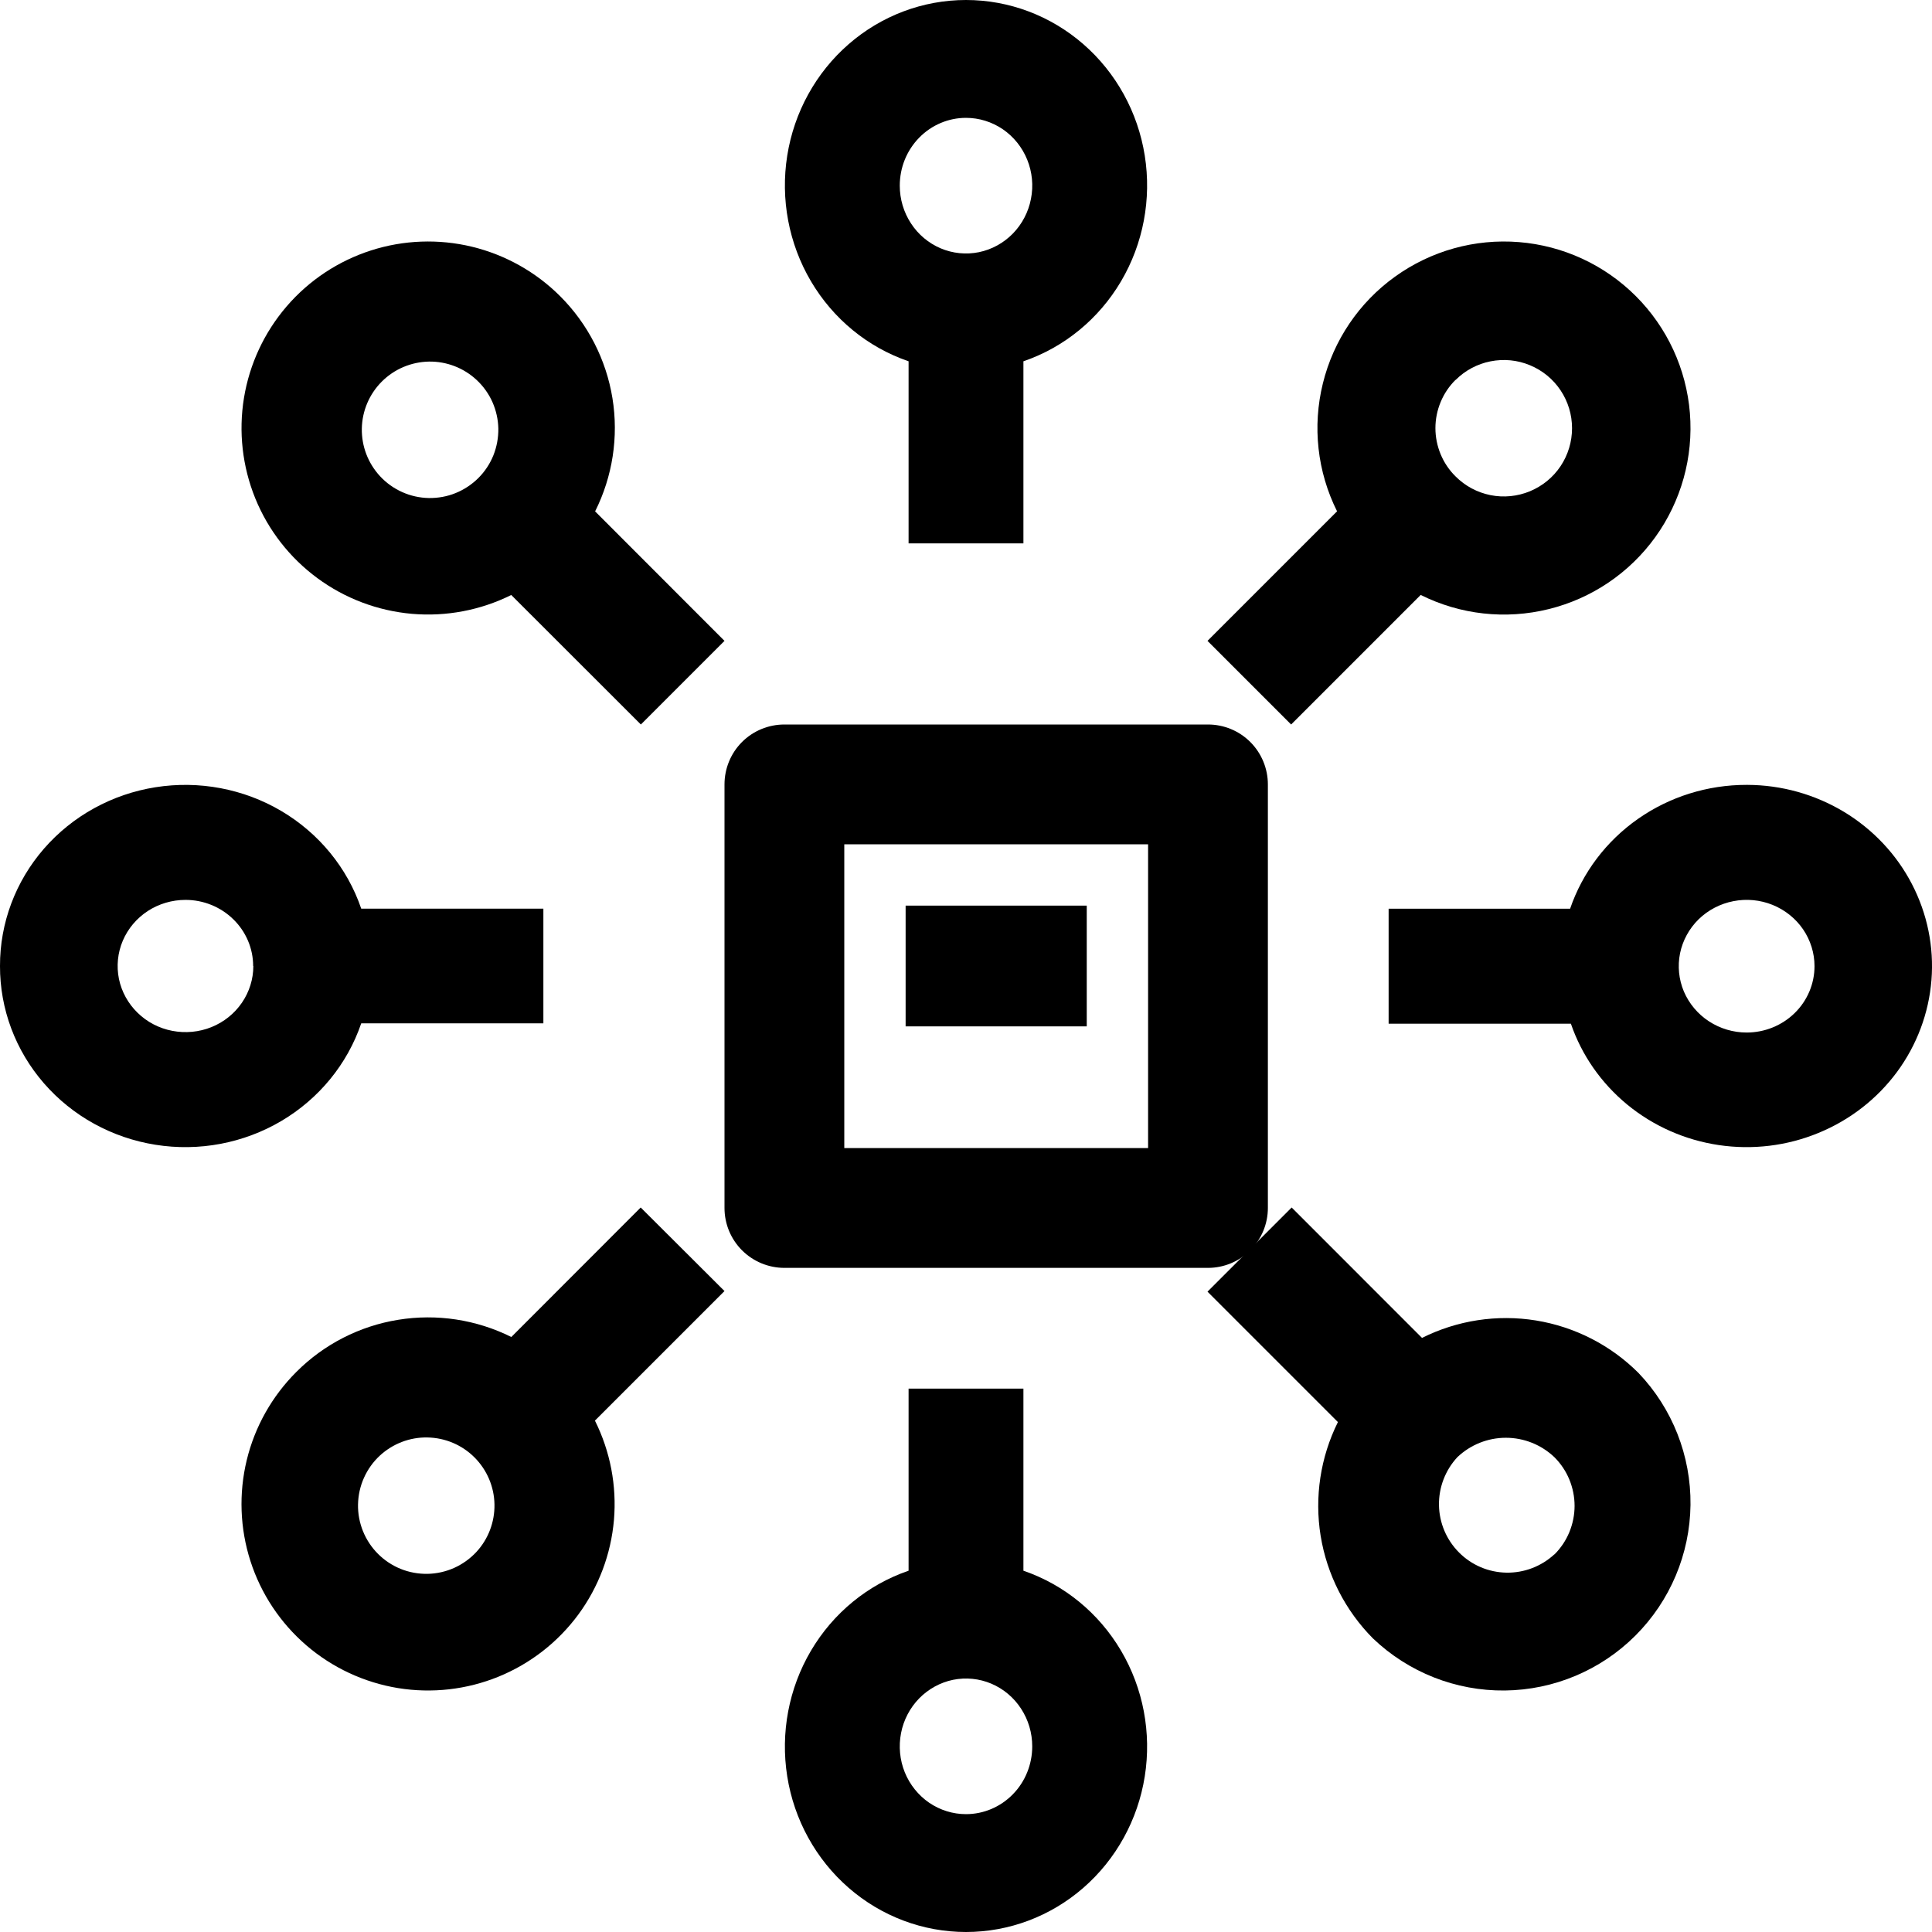
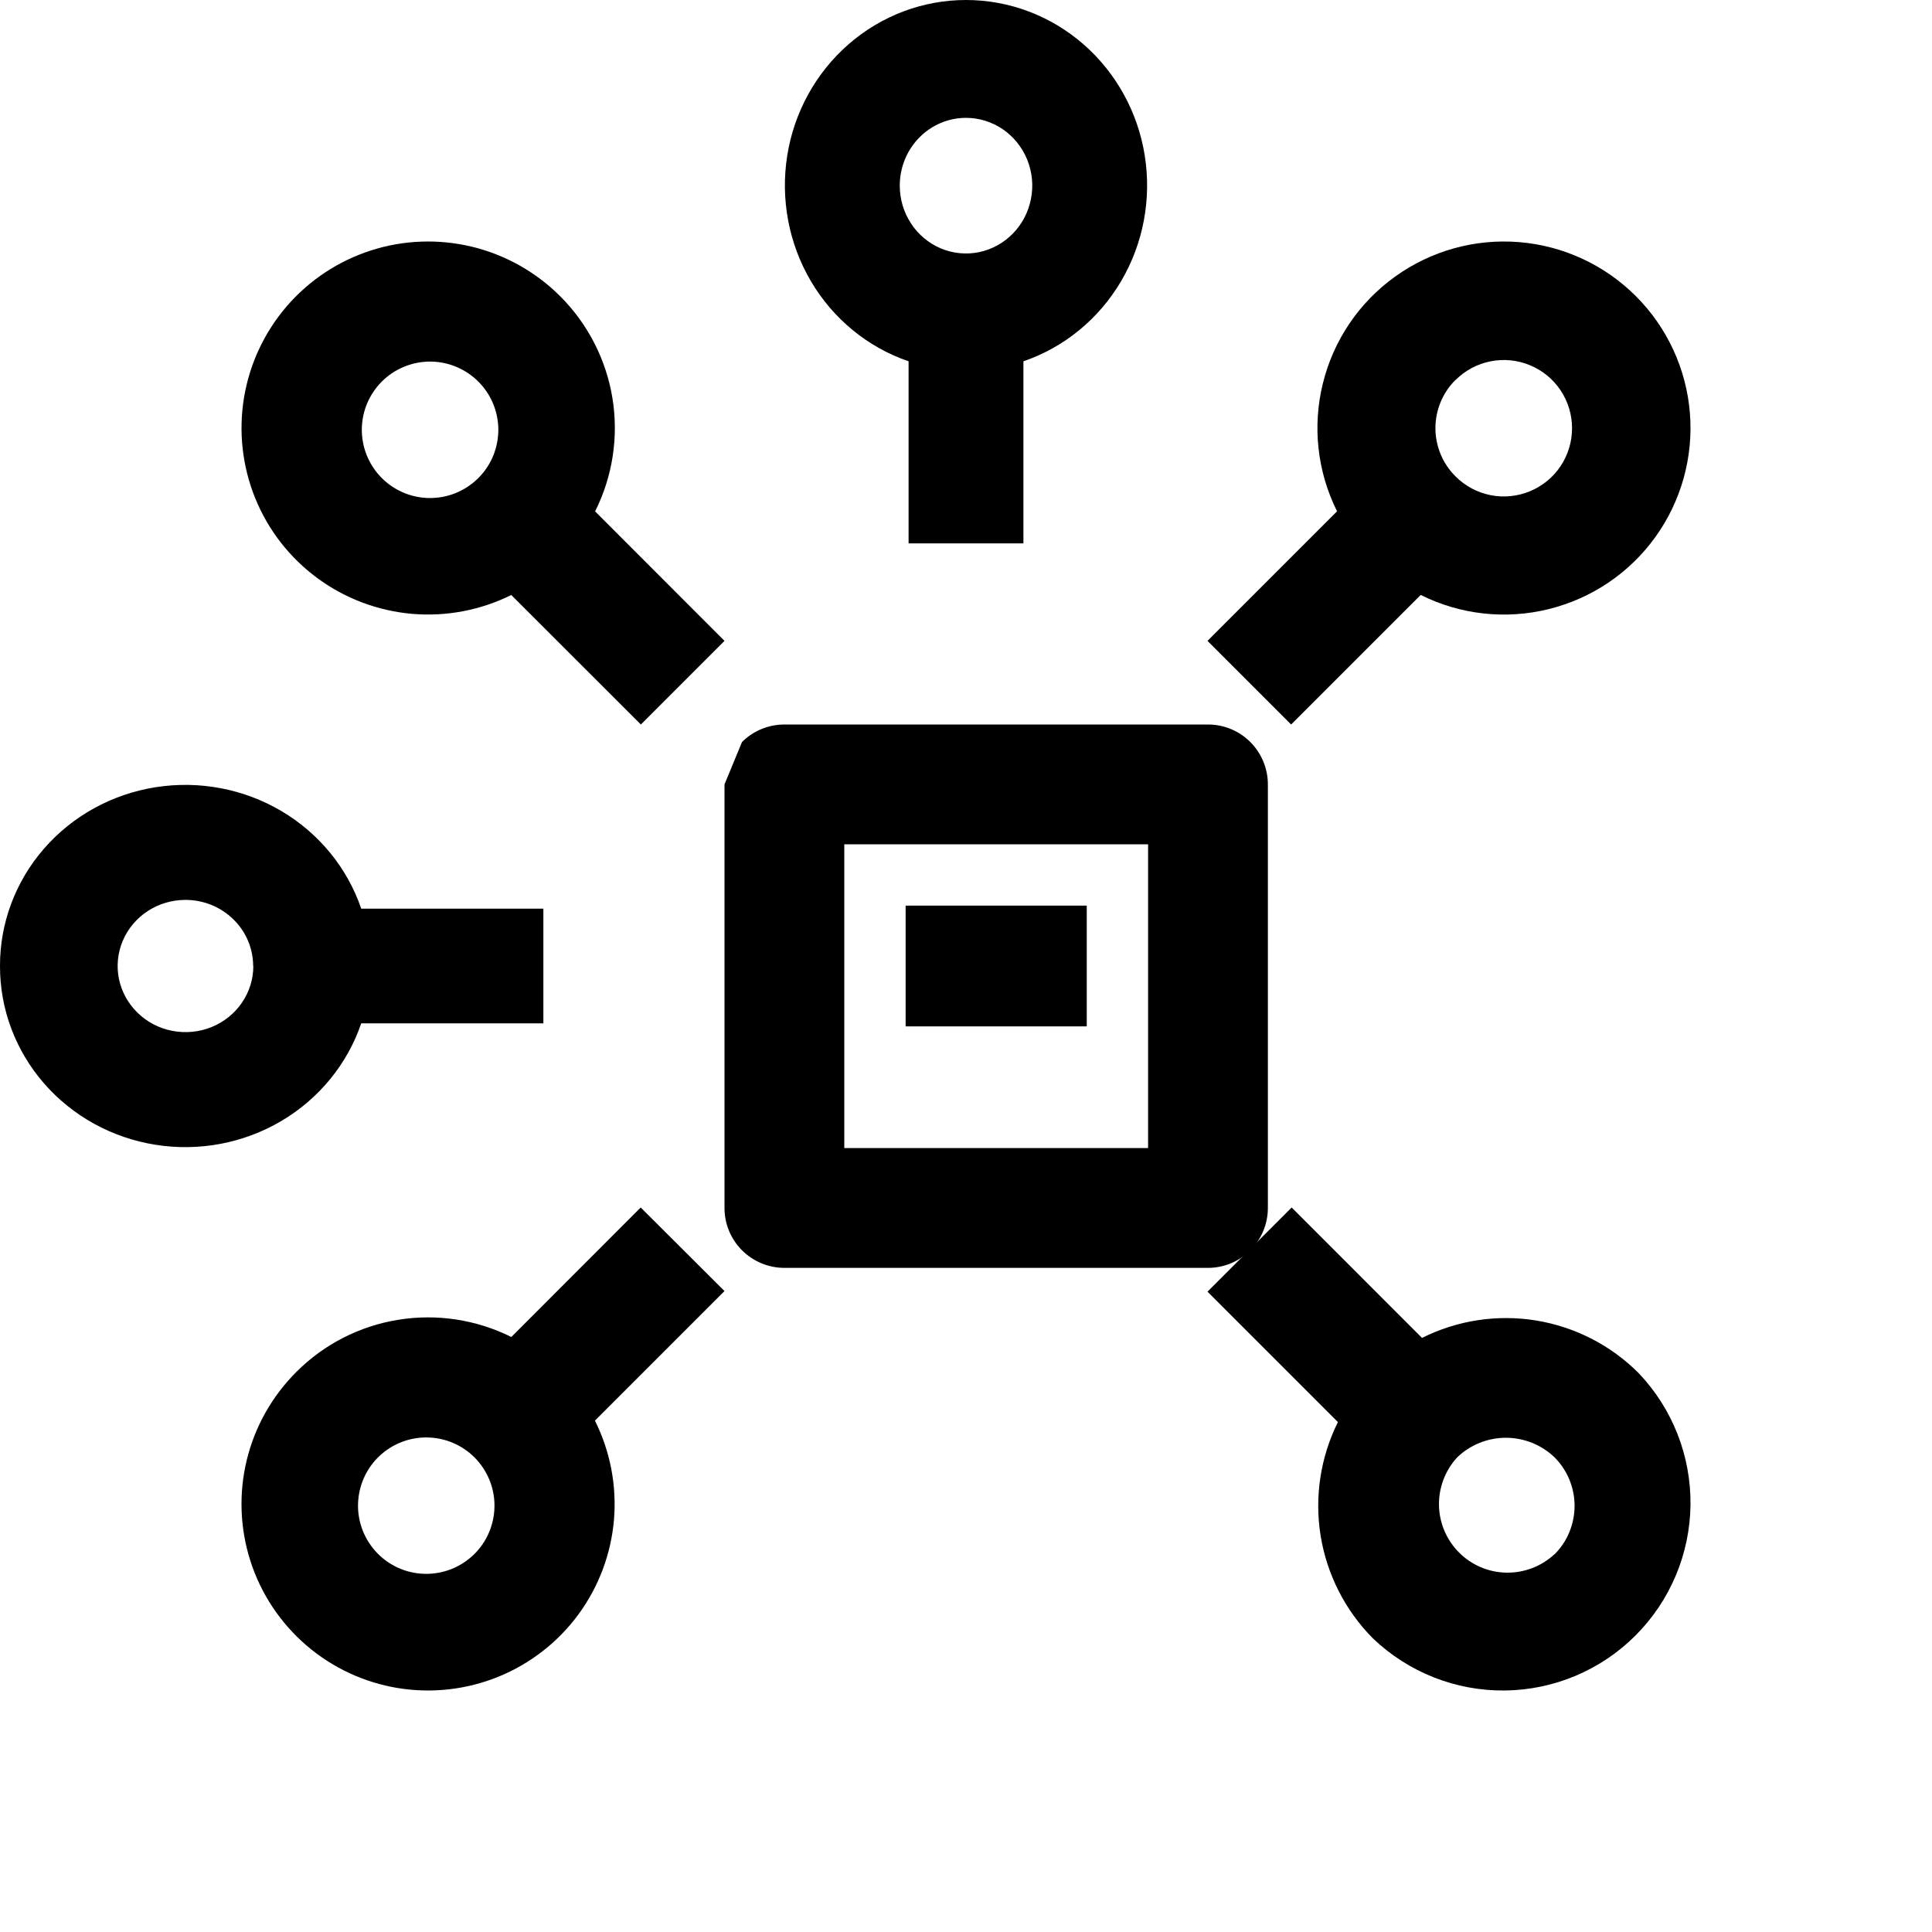
<svg xmlns="http://www.w3.org/2000/svg" width="32" height="32" viewBox="0 0 32 32" fill="none">
-   <path d="M12 12.992V20.008C12 20.271 12.104 20.523 12.29 20.709C12.476 20.895 12.729 21 12.992 21H20.008C20.271 21 20.523 20.895 20.709 20.709C20.895 20.523 21 20.271 21 20.008V12.992C21 12.729 20.895 12.476 20.709 12.29C20.523 12.104 20.271 12 20.008 12H12.992C12.729 12 12.476 12.104 12.29 12.29C12.104 12.476 12 12.729 12 12.992ZM13.984 13.984H19.016V19.016H13.984V13.984Z" fill="#375FFF" style="fill:#375FFF;fill:color(display-p3 0.216 0.373 1);fill-opacity:1;" />
+   <path d="M12 12.992V20.008C12 20.271 12.104 20.523 12.29 20.709C12.476 20.895 12.729 21 12.992 21H20.008C20.271 21 20.523 20.895 20.709 20.709C20.895 20.523 21 20.271 21 20.008V12.992C21 12.729 20.895 12.476 20.709 12.29C20.523 12.104 20.271 12 20.008 12H12.992C12.729 12 12.476 12.104 12.29 12.29ZM13.984 13.984H19.016V19.016H13.984V13.984Z" fill="#375FFF" style="fill:#375FFF;fill:color(display-p3 0.216 0.373 1);fill-opacity:1;" />
  <path d="M16.951 9V5.984C17.627 5.753 18.2 5.283 18.568 4.659C18.936 4.035 19.075 3.297 18.961 2.578C18.847 1.858 18.486 1.204 17.944 0.732C17.401 0.259 16.712 0 16 0C15.288 0 14.599 0.259 14.056 0.732C13.514 1.204 13.153 1.858 13.039 2.578C12.925 3.297 13.064 4.035 13.432 4.659C13.8 5.283 14.373 5.753 15.049 5.984V9H16.951ZM16 1.952C16.217 1.952 16.429 2.018 16.61 2.141C16.79 2.264 16.931 2.44 17.014 2.645C17.097 2.85 17.119 3.076 17.076 3.294C17.034 3.512 16.929 3.712 16.776 3.869C16.622 4.026 16.427 4.133 16.214 4.177C16.001 4.22 15.781 4.198 15.58 4.113C15.38 4.028 15.208 3.884 15.088 3.699C14.967 3.514 14.903 3.297 14.903 3.075C14.903 2.928 14.931 2.781 14.986 2.645C15.041 2.509 15.122 2.385 15.224 2.281C15.43 2.07 15.709 1.952 16 1.952Z" fill="#050F97" style="fill:#050F97;fill:color(display-p3 0.02 0.059 0.592);fill-opacity:1;" />
-   <path d="M15.049 23V26.016C14.373 26.247 13.8 26.717 13.432 27.341C13.064 27.965 12.925 28.703 13.039 29.422C13.153 30.142 13.514 30.796 14.056 31.268C14.599 31.741 15.288 32 16 32C16.712 32 17.401 31.741 17.944 31.268C18.486 30.796 18.847 30.142 18.961 29.422C19.075 28.703 18.936 27.965 18.568 27.341C18.2 26.717 17.627 26.247 16.951 26.016V23H15.049ZM16 30.048C15.783 30.048 15.571 29.982 15.39 29.859C15.21 29.735 15.069 29.56 14.986 29.355C14.903 29.15 14.882 28.924 14.924 28.706C14.966 28.488 15.071 28.288 15.224 28.131C15.378 27.974 15.573 27.867 15.786 27.823C15.999 27.78 16.219 27.802 16.42 27.887C16.62 27.972 16.792 28.116 16.912 28.301C17.033 28.486 17.097 28.703 17.097 28.925C17.097 29.223 16.982 29.509 16.776 29.719C16.57 29.93 16.291 30.048 16 30.048Z" fill="#050F97" style="fill:#050F97;fill:color(display-p3 0.02 0.059 0.592);fill-opacity:1;" />
  <path d="M21.385 12L23.531 9.854C24.187 10.182 24.938 10.265 25.65 10.089C26.362 9.914 26.989 9.491 27.418 8.895C27.846 8.3 28.049 7.572 27.99 6.841C27.931 6.11 27.614 5.424 27.095 4.905C26.576 4.386 25.89 4.069 25.159 4.01C24.428 3.951 23.7 4.154 23.105 4.583C22.509 5.011 22.086 5.638 21.911 6.35C21.735 7.062 21.818 7.813 22.146 8.469L20 10.615L21.385 12ZM24.109 6.294C24.267 6.136 24.468 6.028 24.687 5.985C24.907 5.941 25.134 5.963 25.34 6.049C25.547 6.134 25.724 6.279 25.848 6.465C25.972 6.651 26.038 6.869 26.038 7.093C26.038 7.316 25.972 7.535 25.848 7.721C25.724 7.907 25.547 8.051 25.34 8.137C25.134 8.222 24.907 8.245 24.687 8.201C24.468 8.157 24.267 8.05 24.109 7.891C24.003 7.787 23.919 7.662 23.862 7.525C23.805 7.387 23.775 7.24 23.775 7.091C23.775 6.942 23.805 6.795 23.862 6.658C23.919 6.52 24.003 6.396 24.109 6.291V6.294Z" fill="#050F97" style="fill:#050F97;fill:color(display-p3 0.02 0.059 0.592);fill-opacity:1;" />
  <path d="M10.612 20L8.469 22.145C7.89 21.856 7.234 21.756 6.595 21.86C5.956 21.963 5.366 22.265 4.909 22.723C4.506 23.125 4.221 23.63 4.087 24.183C3.953 24.736 3.974 25.315 4.148 25.856C4.322 26.398 4.643 26.881 5.074 27.252C5.505 27.623 6.031 27.868 6.593 27.96C7.154 28.051 7.73 27.986 8.257 27.771C8.784 27.556 9.241 27.2 9.579 26.742C9.916 26.284 10.12 25.741 10.169 25.175C10.217 24.608 10.108 24.039 9.854 23.53L12 21.384L10.612 20ZM7.888 25.708C7.784 25.819 7.659 25.908 7.521 25.97C7.382 26.032 7.232 26.065 7.08 26.068C6.929 26.07 6.778 26.043 6.637 25.986C6.496 25.929 6.368 25.844 6.261 25.737C6.154 25.63 6.069 25.502 6.012 25.361C5.955 25.22 5.927 25.07 5.93 24.918C5.933 24.766 5.966 24.616 6.028 24.478C6.09 24.339 6.179 24.214 6.29 24.111C6.505 23.912 6.788 23.803 7.08 23.809C7.373 23.814 7.652 23.932 7.859 24.139C8.066 24.346 8.185 24.625 8.19 24.918C8.195 25.21 8.087 25.494 7.888 25.708Z" fill="#050F97" style="fill:#050F97;fill:color(display-p3 0.02 0.059 0.592);fill-opacity:1;" />
  <path d="M27.14 22.742C26.679 22.28 26.084 21.976 25.44 21.871C24.797 21.767 24.136 21.868 23.553 22.16L21.394 20L20 21.394L22.16 23.554C21.87 24.137 21.77 24.797 21.874 25.439C21.979 26.082 22.282 26.676 22.741 27.138C23.329 27.699 24.112 28.009 24.925 28C25.737 27.991 26.514 27.664 27.088 27.09C27.663 26.515 27.99 25.739 28 24.926C28.009 24.114 27.701 23.33 27.14 22.742ZM25.746 25.744C25.53 25.944 25.245 26.053 24.951 26.048C24.656 26.043 24.375 25.924 24.167 25.715C23.959 25.507 23.839 25.226 23.834 24.931C23.829 24.637 23.938 24.352 24.138 24.136C24.355 23.929 24.643 23.814 24.942 23.814C25.241 23.814 25.529 23.929 25.746 24.136C25.852 24.242 25.936 24.367 25.993 24.505C26.05 24.644 26.08 24.792 26.08 24.942C26.08 25.091 26.05 25.239 25.993 25.378C25.936 25.516 25.852 25.641 25.746 25.747V25.744Z" fill="#050F97" style="fill:#050F97;fill:color(display-p3 0.02 0.059 0.592);fill-opacity:1;" />
  <path d="M9.279 4.907C8.877 4.505 8.371 4.221 7.819 4.087C7.266 3.953 6.686 3.974 6.145 4.148C5.603 4.322 5.12 4.642 4.749 5.073C4.378 5.504 4.133 6.029 4.041 6.59C3.949 7.151 4.014 7.727 4.228 8.254C4.442 8.78 4.798 9.238 5.256 9.575C5.714 9.913 6.256 10.117 6.823 10.167C7.39 10.216 7.959 10.108 8.468 9.855L10.615 12L12 10.615L9.857 8.47C10.147 7.891 10.248 7.235 10.144 6.595C10.04 5.956 9.737 5.365 9.279 4.907ZM6.296 7.889C6.096 7.674 5.988 7.391 5.993 7.099C5.998 6.806 6.117 6.527 6.324 6.32C6.531 6.113 6.81 5.995 7.103 5.989C7.396 5.984 7.679 6.093 7.893 6.292C8.004 6.395 8.094 6.52 8.156 6.659C8.217 6.797 8.251 6.947 8.254 7.099C8.256 7.25 8.228 7.401 8.172 7.542C8.115 7.683 8.03 7.811 7.923 7.918C7.815 8.025 7.687 8.11 7.546 8.167C7.406 8.224 7.255 8.251 7.103 8.249C6.951 8.246 6.801 8.213 6.663 8.151C6.524 8.089 6.399 8 6.296 7.889Z" fill="#050F97" style="fill:#050F97;fill:color(display-p3 0.02 0.059 0.592);fill-opacity:1;" />
-   <path d="M28.93 13C28.284 12.999 27.654 13.196 27.129 13.564C26.604 13.932 26.211 14.452 26.006 15.051H23V16.956H26.019C26.198 17.478 26.522 17.942 26.954 18.297C27.387 18.652 27.91 18.883 28.468 18.966C29.026 19.049 29.597 18.98 30.117 18.766C30.638 18.553 31.088 18.204 31.419 17.757C31.749 17.31 31.947 16.782 31.991 16.233C32.035 15.683 31.922 15.132 31.666 14.64C31.411 14.149 31.021 13.736 30.541 13.446C30.06 13.157 29.508 13.002 28.943 13H28.93ZM28.93 17.102C28.708 17.102 28.49 17.037 28.305 16.916C28.121 16.796 27.977 16.624 27.891 16.424C27.806 16.223 27.784 16.002 27.827 15.789C27.871 15.576 27.978 15.38 28.135 15.226C28.292 15.073 28.493 14.968 28.711 14.926C28.929 14.883 29.155 14.905 29.36 14.988C29.566 15.072 29.741 15.212 29.865 15.393C29.988 15.574 30.054 15.786 30.054 16.003C30.054 16.294 29.936 16.574 29.725 16.78C29.514 16.986 29.228 17.102 28.93 17.102Z" fill="#050F97" style="fill:#050F97;fill:color(display-p3 0.02 0.059 0.592);fill-opacity:1;" />
  <path d="M1.21984e-05 16C-0.002 16.712 0.256 17.4 0.728 17.943C1.2 18.486 1.855 18.847 2.576 18.961C3.296 19.076 4.035 18.936 4.66 18.567C5.284 18.198 5.753 17.625 5.983 16.95H9V15.05H5.983C5.753 14.375 5.284 13.802 4.66 13.433C4.035 13.064 3.296 12.925 2.576 13.039C1.855 13.153 1.2 13.514 0.728 14.057C0.256 14.6 -0.002 15.289 1.21984e-05 16ZM4.196 16C4.196 16.217 4.13 16.428 4.007 16.608C3.883 16.789 3.708 16.929 3.503 17.012C3.297 17.095 3.071 17.116 2.853 17.074C2.635 17.032 2.435 16.928 2.278 16.774C2.121 16.621 2.014 16.426 1.97 16.214C1.927 16.001 1.949 15.781 2.034 15.581C2.119 15.381 2.263 15.21 2.448 15.089C2.633 14.969 2.85 14.905 3.073 14.905C3.37 14.905 3.655 15.021 3.865 15.227C4.075 15.432 4.193 15.71 4.193 16H4.196Z" fill="#050F97" style="fill:#050F97;fill:color(display-p3 0.02 0.059 0.592);fill-opacity:1;" />
  <path d="M18 15H15V17H18V15Z" fill="#375FFF" style="fill:#375FFF;fill:color(display-p3 0.216 0.373 1);fill-opacity:1;" />
</svg>